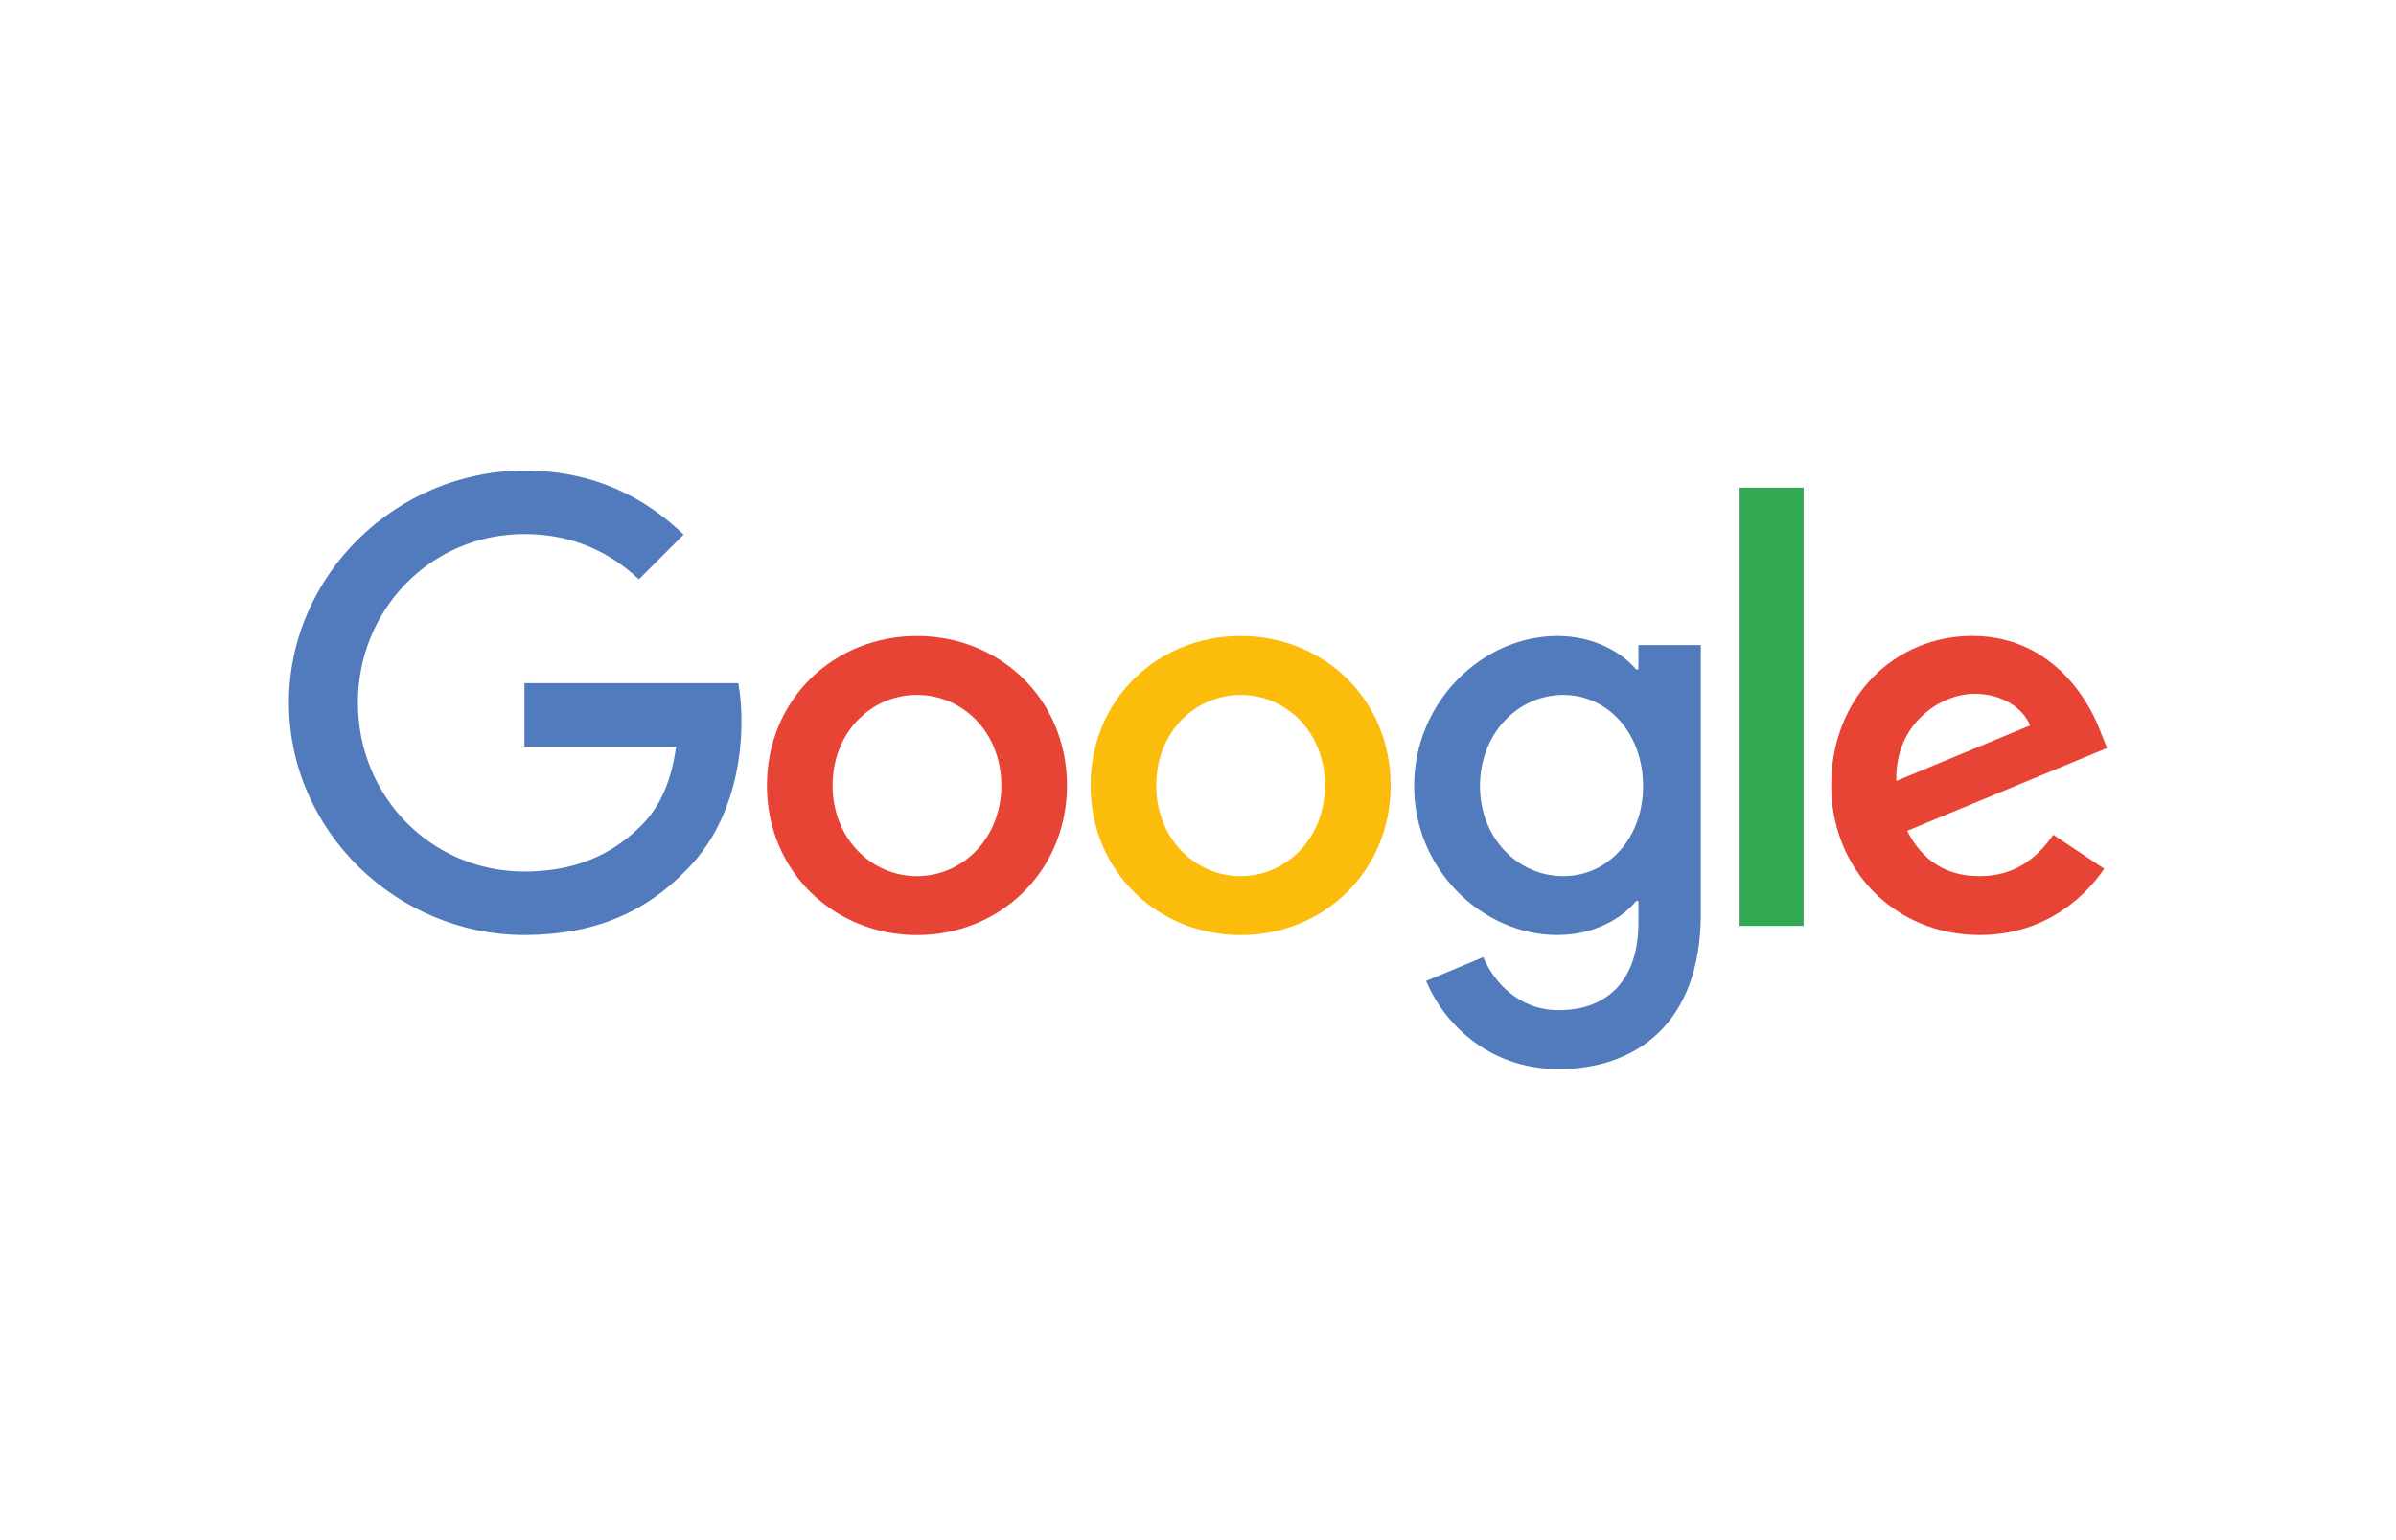
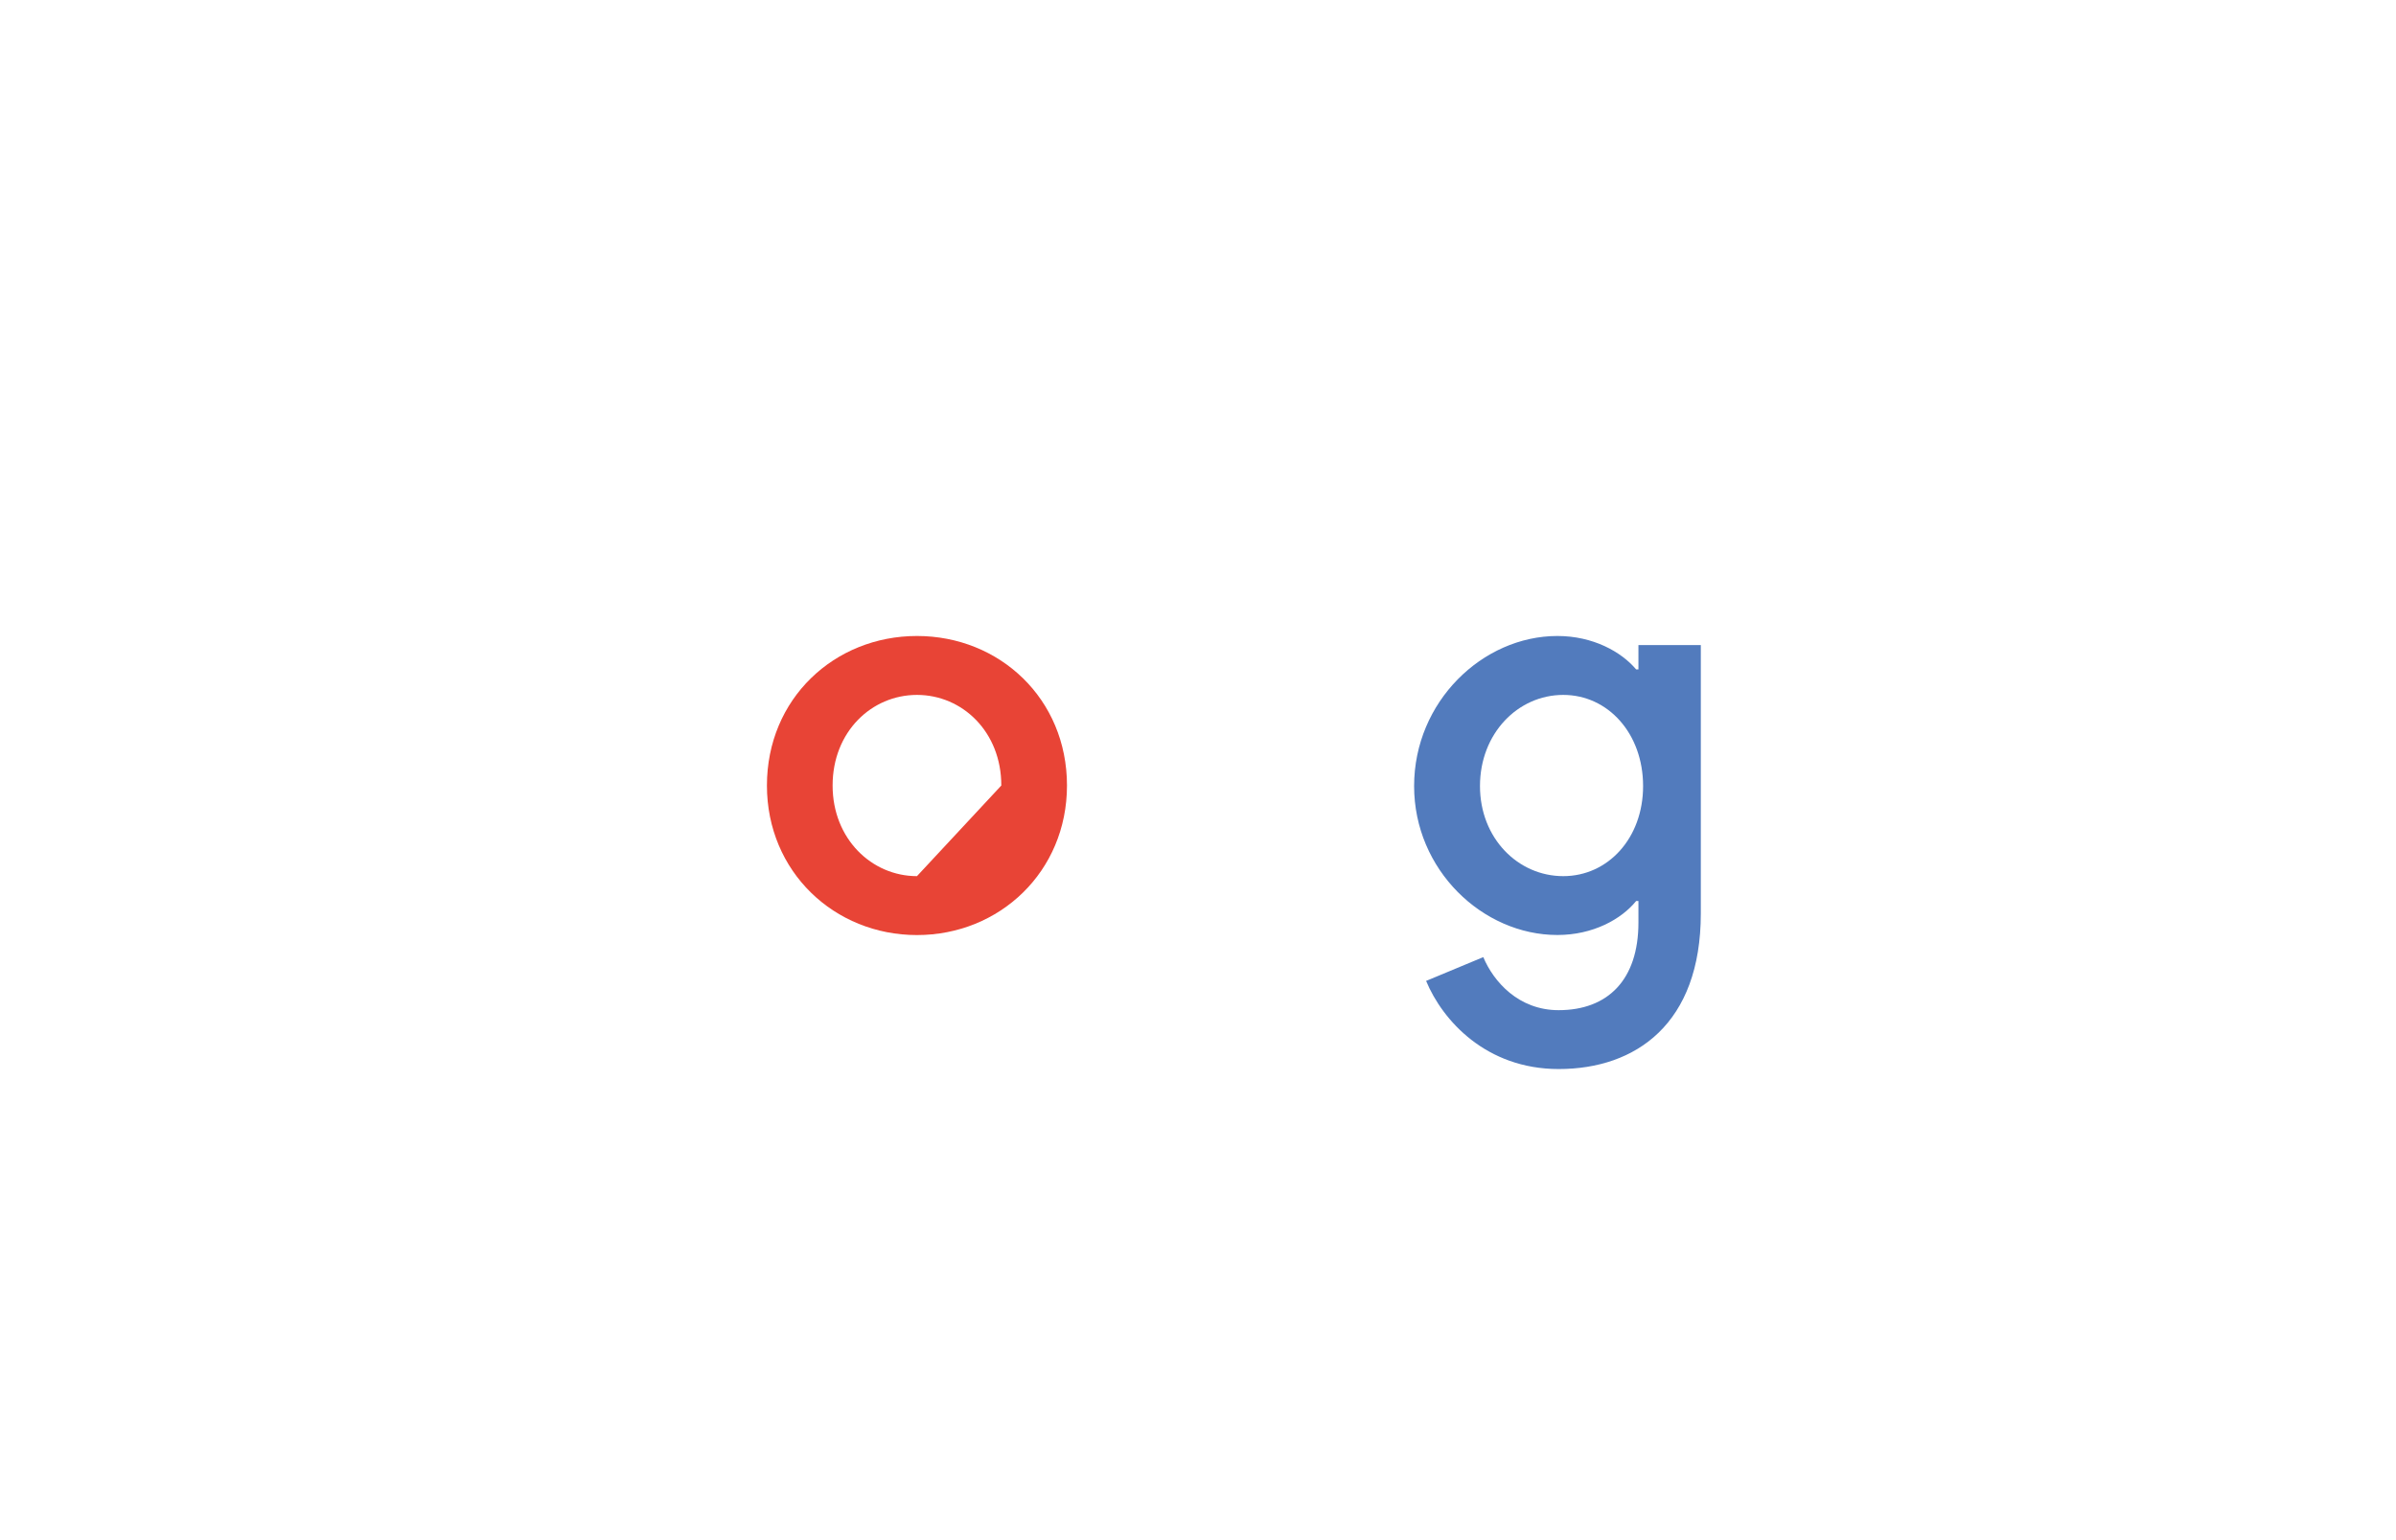
<svg xmlns="http://www.w3.org/2000/svg" version="1.1" x="0px" y="0px" viewBox="-82 -133.57 680 437" enable-background="new -82 -133.57 680 437" xml:space="preserve">
  <defs>
</defs>
-   <path fill="#E84436" d="M220.817,89.387c0,24.438-19.118,42.445-42.579,42.445s-42.579-18.008-42.579-42.445  c0-24.608,19.118-42.443,42.579-42.443S220.817,64.778,220.817,89.387z M202.178,89.387c0-15.27-11.079-25.719-23.939-25.719  s-23.939,10.449-23.939,25.719c0,15.119,11.079,25.723,23.939,25.723S202.178,104.486,202.178,89.387z" />
-   <path fill="#FBBC0C" d="M312.672,89.387c0,24.438-19.116,42.445-42.577,42.445s-42.579-18.008-42.579-42.445  c0-24.589,19.118-42.443,42.579-42.443S312.672,64.778,312.672,89.387z M294.033,89.387c0-15.27-11.077-25.719-23.938-25.719  c-12.862,0-23.94,10.449-23.94,25.719c0,15.119,11.078,25.723,23.94,25.723C282.956,115.109,294.033,104.486,294.033,89.387z" />
+   <path fill="#E84436" d="M220.817,89.387c0,24.438-19.118,42.445-42.579,42.445s-42.579-18.008-42.579-42.445  c0-24.608,19.118-42.443,42.579-42.443S220.817,64.778,220.817,89.387z M202.178,89.387c0-15.27-11.079-25.719-23.939-25.719  s-23.939,10.449-23.939,25.719c0,15.119,11.079,25.723,23.939,25.723z" />
  <path fill="#527BBD" d="M400.701,49.507v76.202c0,31.346-18.486,44.15-40.34,44.15c-20.572,0-32.953-13.764-37.624-25.012  l16.229-6.758c2.891,6.91,9.972,15.061,21.376,15.061c13.99,0,22.657-8.629,22.657-24.877v-6.104h-0.649  c-4.17,5.146-12.211,9.643-22.352,9.643c-21.222,0-40.664-18.484-40.664-42.271c0-23.959,19.442-42.598,40.664-42.598  c10.123,0,18.161,4.497,22.352,9.492h0.649v-6.908h17.702V49.507z M384.32,89.541c0-14.945-9.969-25.873-22.658-25.873  c-12.859,0-23.633,10.928-23.633,25.873c0,14.795,10.773,25.568,23.633,25.568C374.352,115.109,384.32,104.336,384.32,89.541z" />
-   <path fill="#34A953" d="M429.884,4.842V129.23h-18.18V4.842H429.884z" />
-   <path fill="#E84436" d="M500.729,103.359l14.468,9.643c-4.668,6.908-15.922,18.811-35.364,18.811  c-24.113,0-42.121-18.639-42.121-42.443c0-25.242,18.161-42.445,40.034-42.445c22.027,0,32.803,17.529,36.321,27.002L516,78.748  l-56.742,23.502c4.347,8.512,11.102,12.859,20.574,12.859C489.324,115.109,495.905,110.439,500.729,103.359L500.729,103.359z   M456.197,88.088l37.93-15.752c-2.086-5.3-8.365-8.993-15.751-8.993C468.904,63.343,455.719,71.705,456.197,88.088z" />
-   <path fill="#527BBD" d="M66.844,78.346V60.338h60.683c0.593,3.14,0.9,6.852,0.9,10.87c0,13.511-3.694,30.216-15.598,42.12  c-11.577,12.057-26.37,18.484-45.966,18.484C30.542,131.813,0,102.23,0,65.908S30.542,0,66.863,0  c20.093,0,34.407,7.885,45.163,18.162L99.318,30.868c-7.712-7.233-18.16-12.86-32.475-12.86c-26.522,0-47.268,21.376-47.268,47.9  c0,26.521,20.745,47.896,47.268,47.896c17.204,0,27.002-6.906,33.279-13.184c5.09-5.09,8.438-12.361,9.759-22.293L66.844,78.346z" />
</svg>